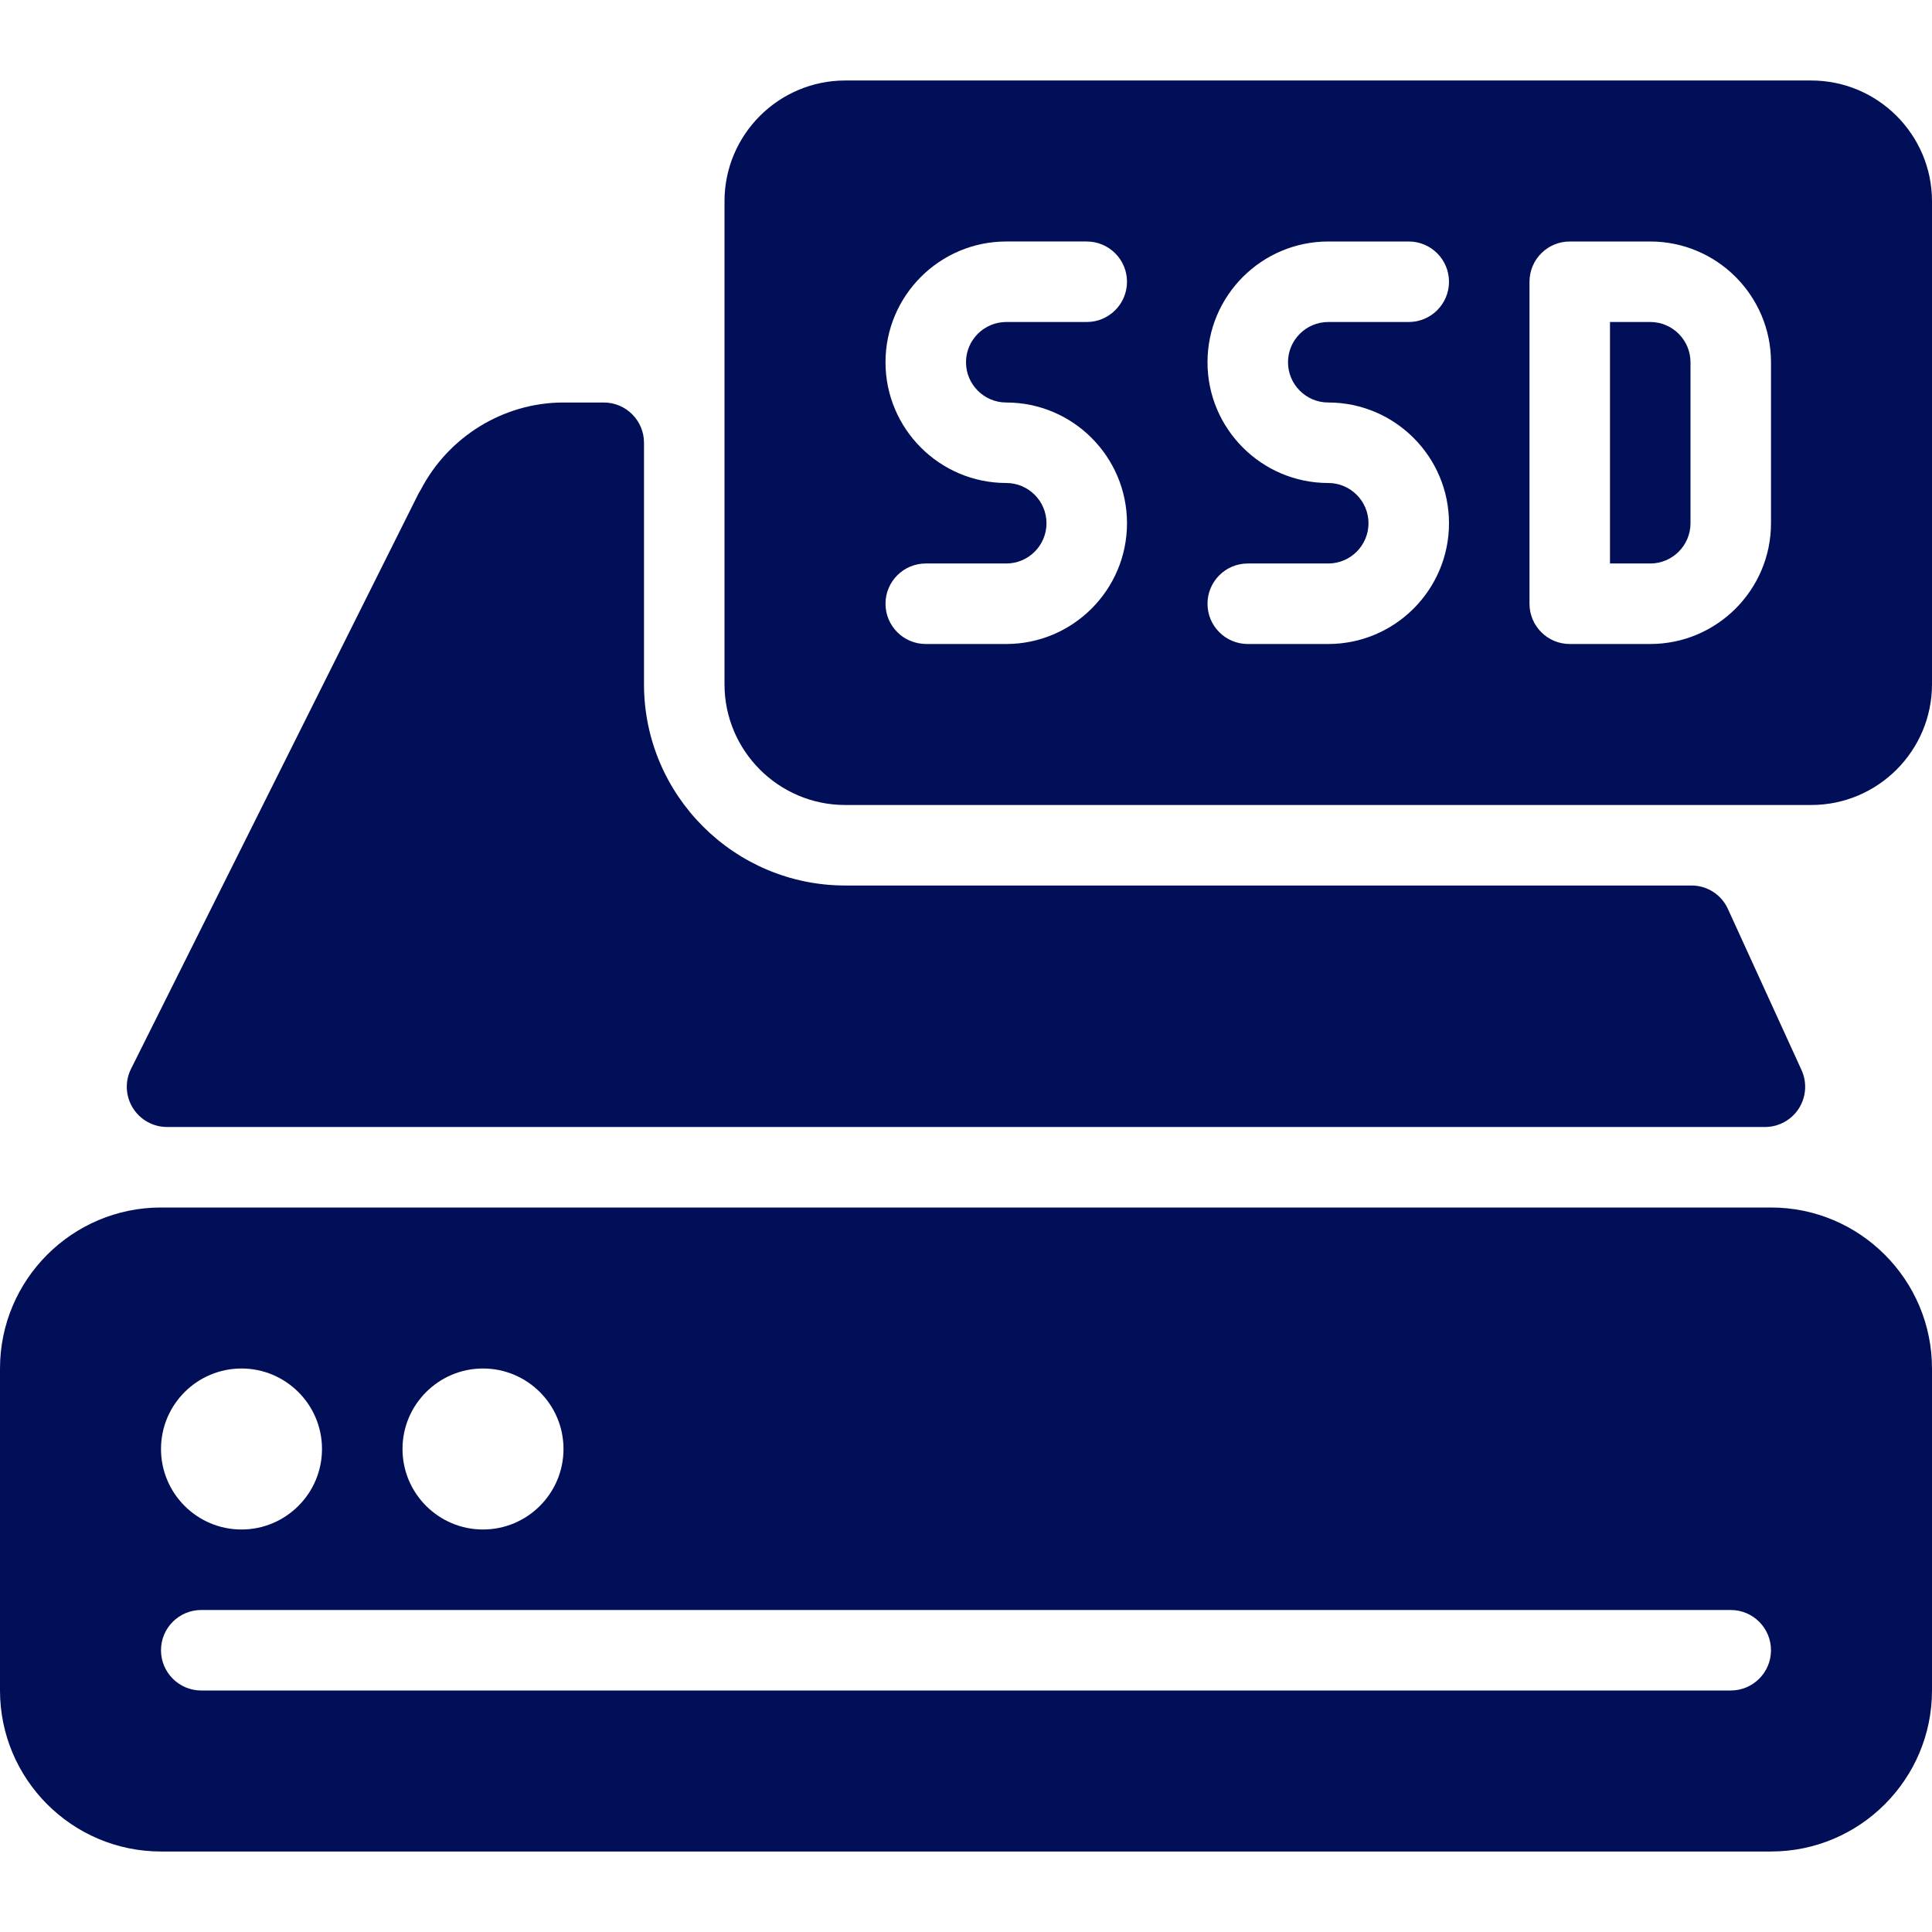
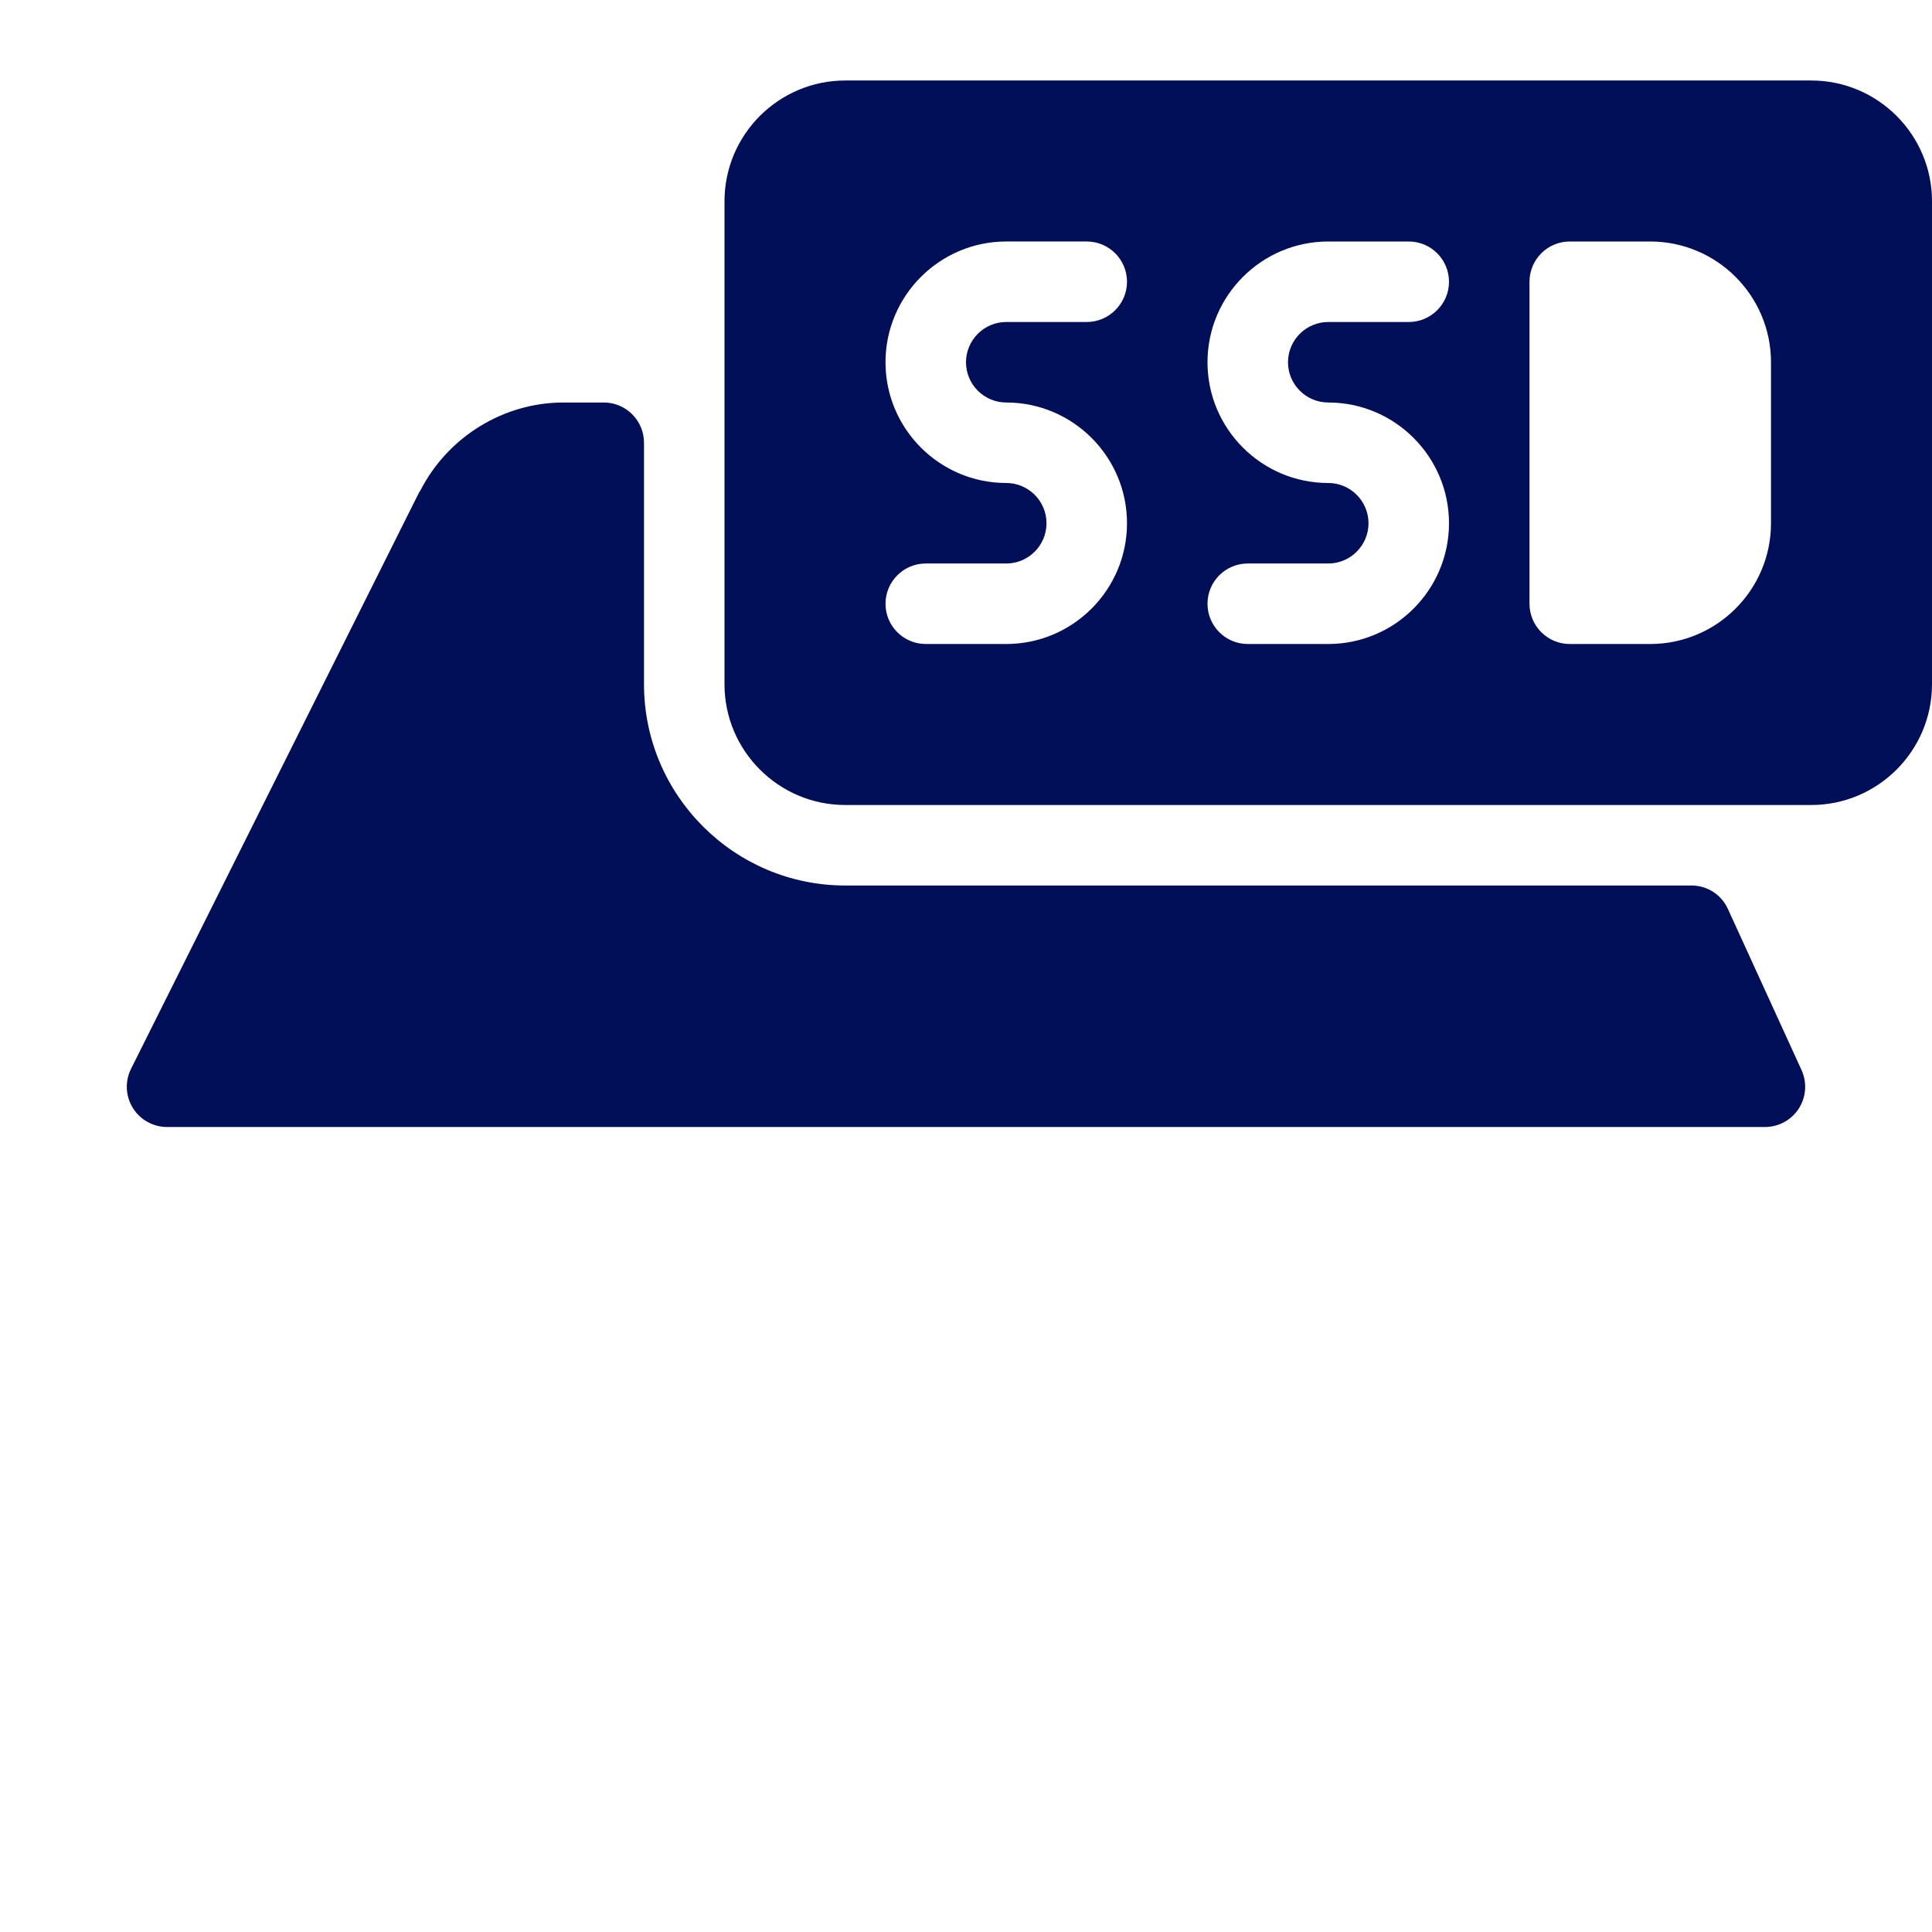
<svg xmlns="http://www.w3.org/2000/svg" version="1.1" width="512" height="512" x="0" y="0" viewBox="0 0 512 512" style="enable-background:new 0 0 512 512" xml:space="preserve" class="">
  <g>
    <g>
      <g>
        <g>
          <path d="M480,21.333H224c-17.643,0-32,14.357-32,32v128c0,17.643,14.357,32,32,32h256c17.643,0,32-14.357,32-32v-128     C512,35.691,497.643,21.333,480,21.333z M266.667,106.667c17.643,0,32,14.357,32,32c0,17.643-14.357,32-32,32h-21.333     c-5.888,0-10.667-4.779-10.667-10.667s4.779-10.667,10.667-10.667h21.333c5.888,0,10.667-4.8,10.667-10.667     c0-5.867-4.779-10.667-10.667-10.667c-17.643,0-32-14.357-32-32c0-17.643,14.357-32,32-32H288     c5.888,0,10.667,4.779,10.667,10.667S293.888,85.333,288,85.333h-21.333C260.779,85.333,256,90.133,256,96     C256,101.867,260.779,106.667,266.667,106.667z M352,106.667c17.643,0,32,14.357,32,32c0,17.643-14.357,32-32,32h-21.333     c-5.888,0-10.667-4.779-10.667-10.667s4.779-10.667,10.667-10.667H352c5.888,0,10.667-4.8,10.667-10.667     C362.667,132.8,357.888,128,352,128c-17.643,0-32-14.357-32-32c0-17.643,14.357-32,32-32h21.333     C379.221,64,384,68.779,384,74.667s-4.779,10.667-10.667,10.667H352c-5.888,0-10.667,4.8-10.667,10.667     C341.333,101.867,346.112,106.667,352,106.667z M469.333,138.667c0,17.643-14.357,32-32,32H416     c-5.888,0-10.667-4.779-10.667-10.667V74.667C405.333,68.779,410.112,64,416,64h21.333c17.643,0,32,14.357,32,32V138.667z" fill="#000f57" data-original="#000000" />
          <path d="M44.267,298.667h423.467c3.627,0,7.019-1.856,8.96-4.885c1.963-3.072,2.24-6.891,0.725-10.219l-19.499-42.667     c-1.707-3.797-5.483-6.229-9.664-6.229H224c-29.397,0-53.333-23.915-53.333-53.333v-64c0-5.888-4.779-10.667-10.667-10.667     h-10.667c-15.851,0-30.528,9.045-37.824,23.125c-0.256,0.405-0.491,0.789-0.704,1.216L34.731,283.243     c-1.664,3.307-1.472,7.232,0.469,10.368S40.576,298.667,44.267,298.667z" fill="#000f57" data-original="#000000" />
-           <path d="M437.333,85.333h-10.667v64h10.667c5.888,0,10.667-4.8,10.667-10.667V96C448,90.133,443.221,85.333,437.333,85.333z" fill="#000f57" data-original="#000000" />
-           <path d="M469.333,320H42.667C19.136,320,0,339.136,0,362.667V448c0,23.531,19.136,42.667,42.667,42.667h426.667     C492.864,490.667,512,471.531,512,448v-85.333C512,339.136,492.864,320,469.333,320z M128,362.667     c11.755,0,21.333,9.557,21.333,21.333s-9.579,21.333-21.333,21.333c-11.755,0-21.333-9.557-21.333-21.333     S116.245,362.667,128,362.667z M64,362.667c11.755,0,21.333,9.557,21.333,21.333S75.755,405.333,64,405.333     c-11.755,0-21.333-9.557-21.333-21.333S52.245,362.667,64,362.667z M458.667,448H53.333c-5.888,0-10.667-4.779-10.667-10.667     c0-5.888,4.779-10.667,10.667-10.667h405.333c5.888,0,10.667,4.779,10.667,10.667C469.333,443.221,464.555,448,458.667,448z" fill="#000f57" data-original="#000000" />
        </g>
      </g>
    </g>
    <g>
</g>
    <g>
</g>
    <g>
</g>
    <g>
</g>
    <g>
</g>
    <g>
</g>
    <g>
</g>
    <g>
</g>
    <g>
</g>
    <g>
</g>
    <g>
</g>
    <g>
</g>
    <g>
</g>
    <g>
</g>
    <g>
</g>
  </g>
</svg>